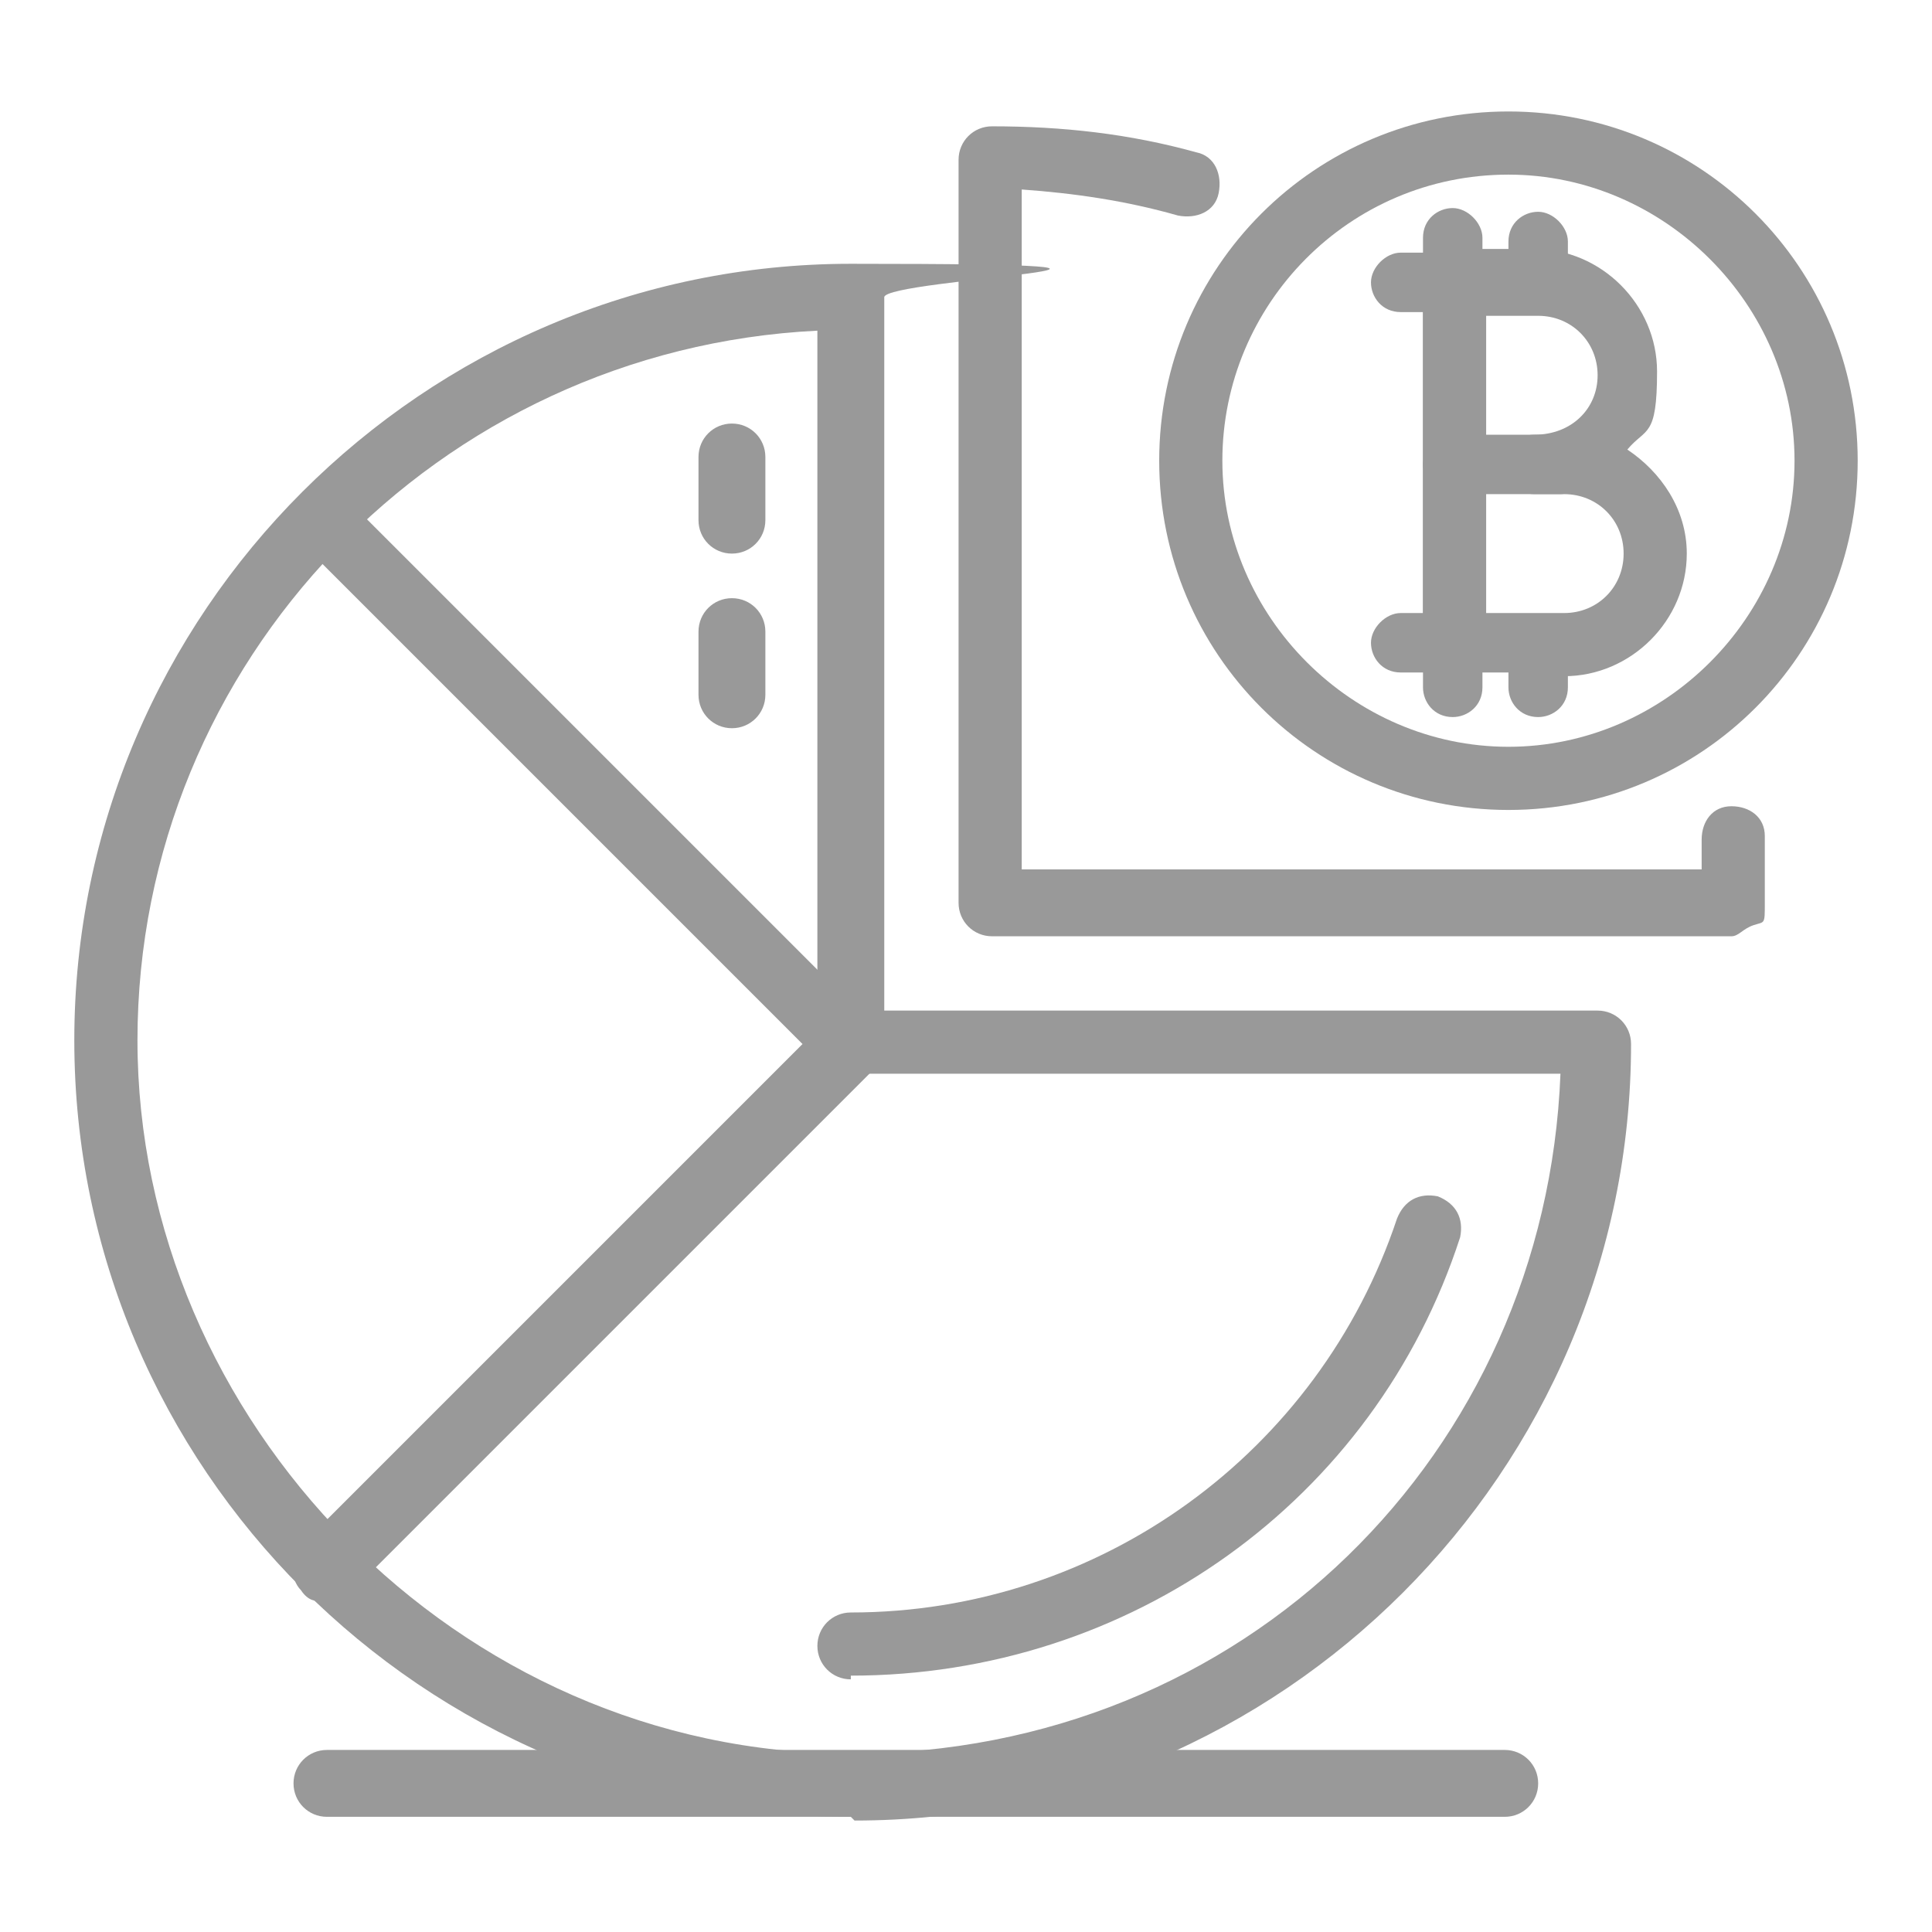
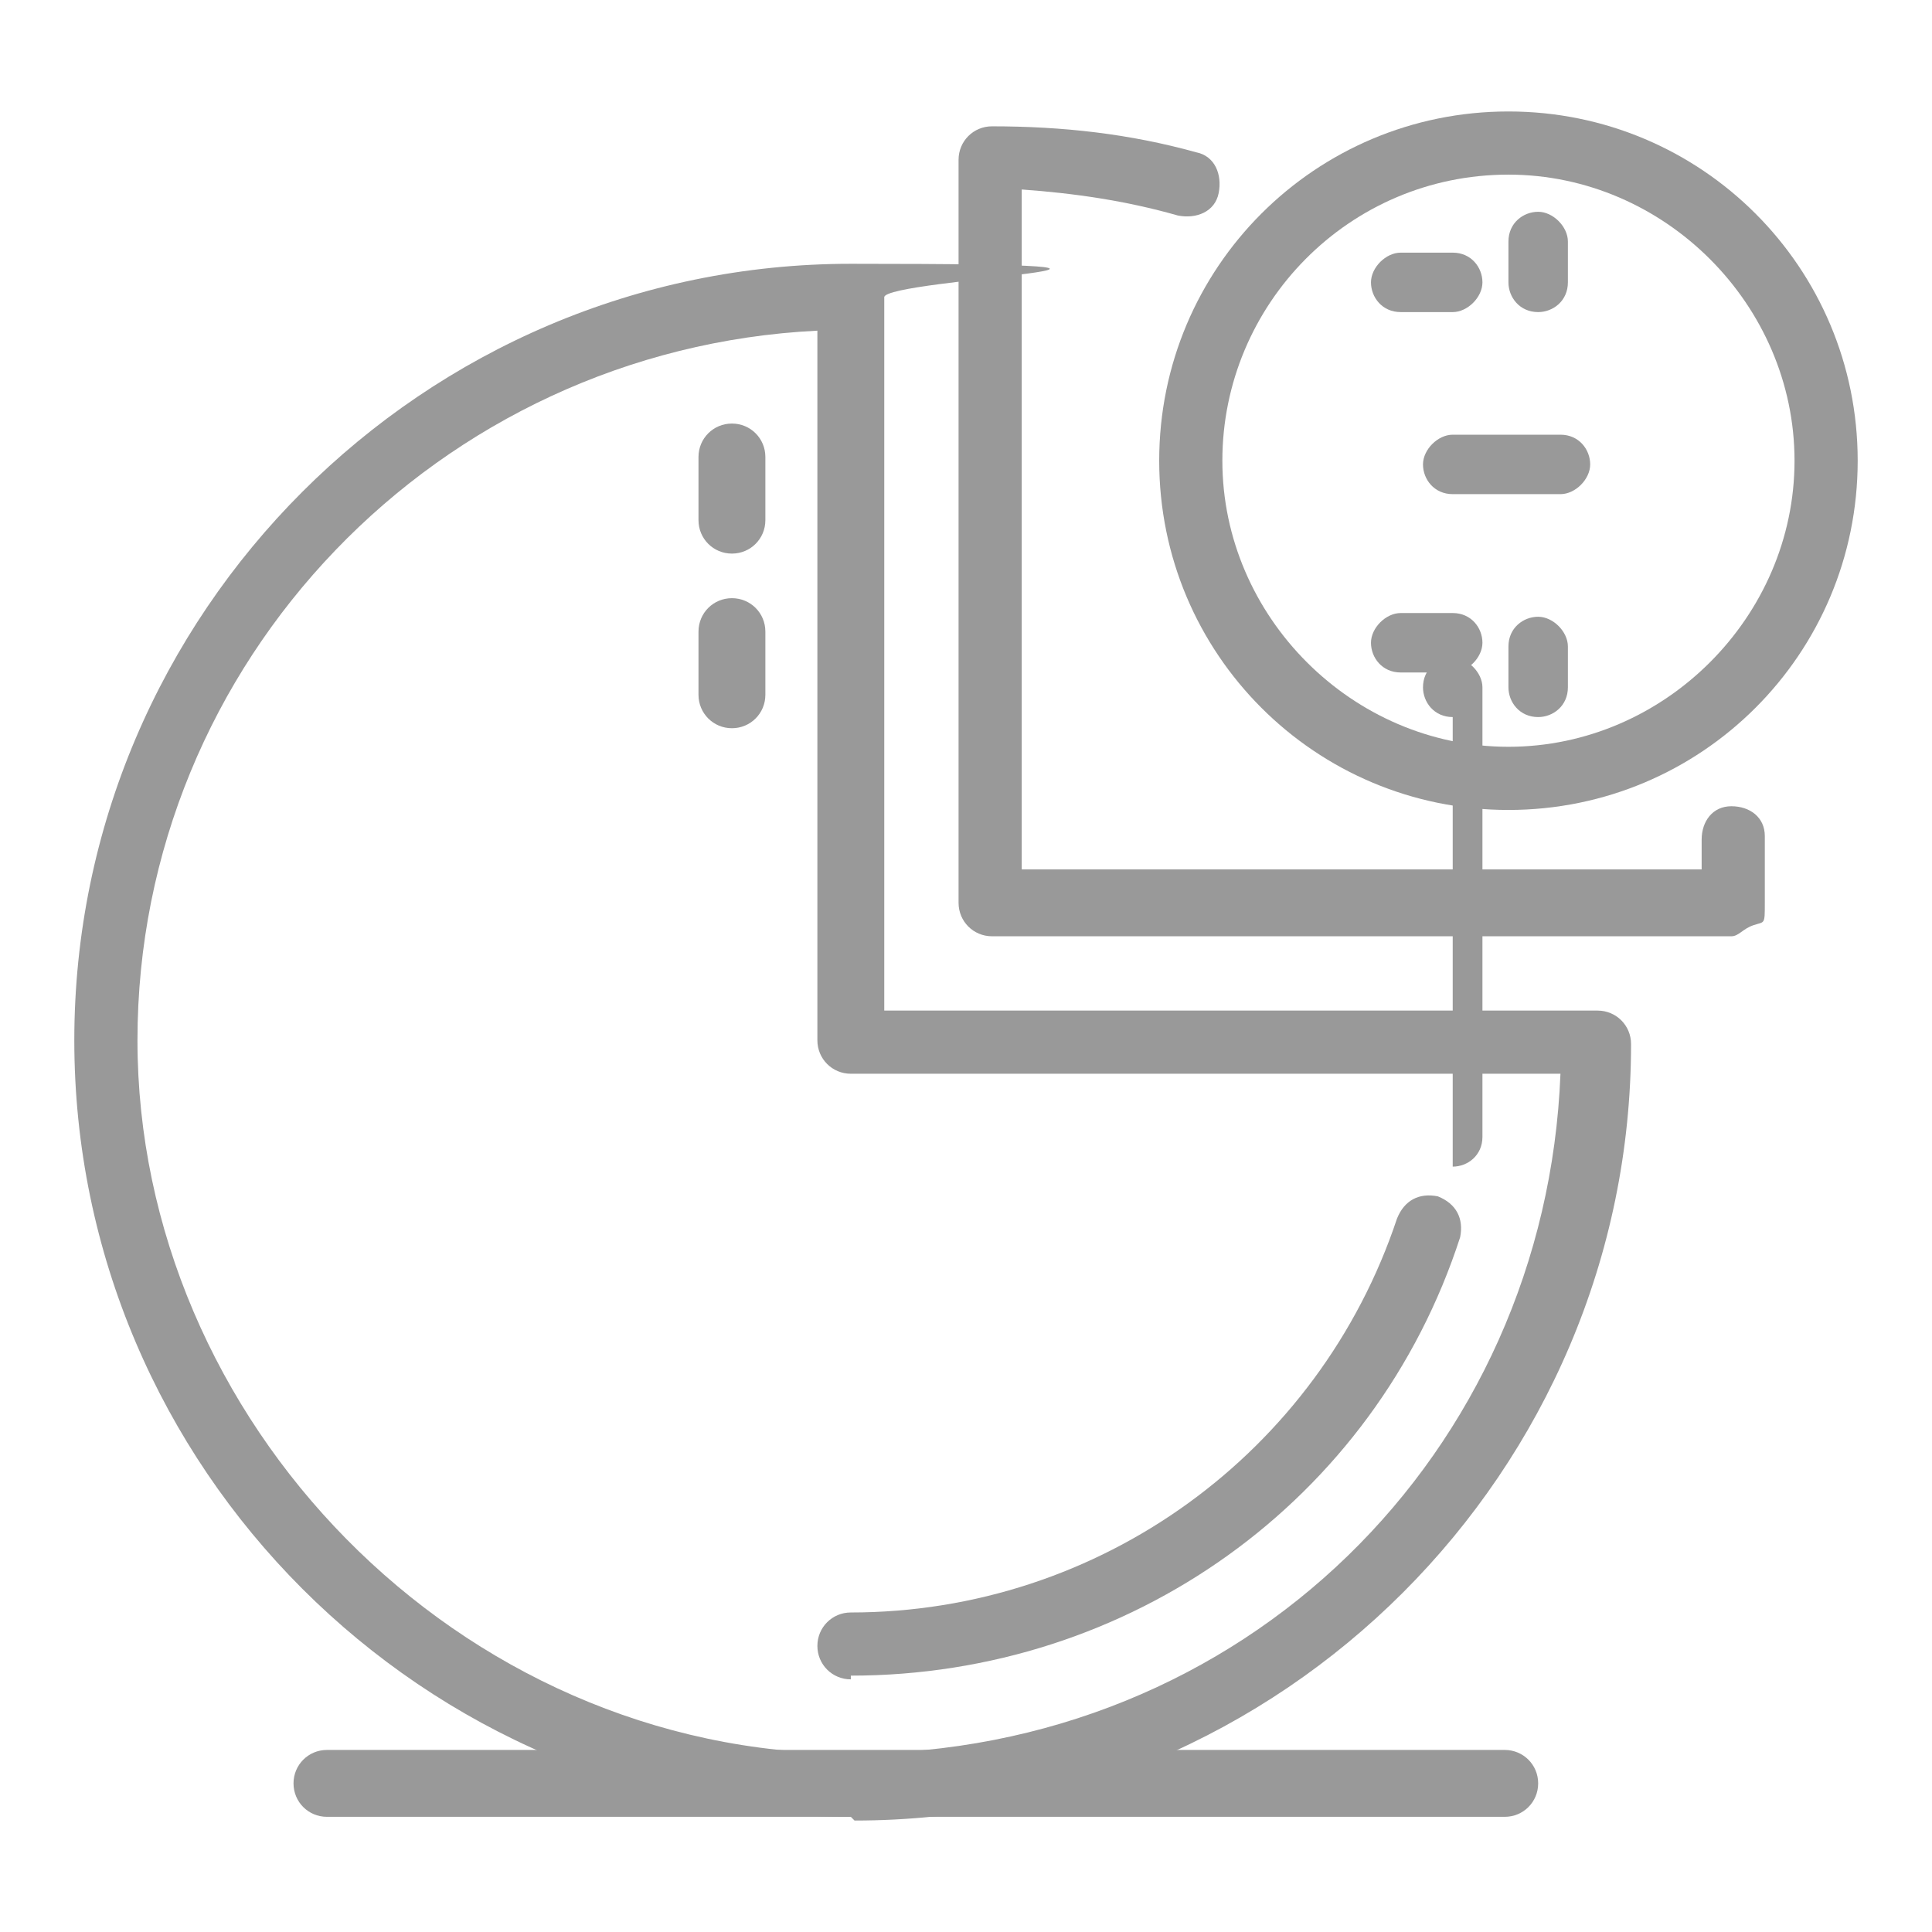
<svg xmlns="http://www.w3.org/2000/svg" version="1.1" viewBox="0 0 52 52">
  <defs>
    <style>
      .cls-1 {
        fill: #999;
      }
    </style>
  </defs>
  <g>
    <g id="_레이어_1" data-name="레이어_1">
      <g>
        <path class="cls-1" d="M22.9,48.9c-11.5,0-20.9-9.4-20.9-20.9S11.4,7.1,22.9,7.1s.9.4.9.9v19.2h19.2c.5,0,.9.4.9.9,0,11.5-9.4,20.9-20.9,20.9ZM22,8.9c-10.2.5-18.3,8.9-18.3,19.1s8.6,19.2,19.2,19.2,18.7-8.1,19.1-18.3h-19.1c-.5,0-.9-.4-.9-.9V8.9Z" />
        <path class="cls-1" d="M22.9,45.2c-.5,0-.9-.4-.9-.9s.4-.9.9-.9c6.7,0,12.6-4.3,14.7-10.6.2-.5.6-.7,1.1-.6.5.2.7.6.6,1.1-2.3,7.1-8.9,11.8-16.4,11.8Z" />
        <path class="cls-1" d="M46.7,25.2h-20c-.5,0-.9-.4-.9-.9V4.3c0-.5.4-.9.9-.9,1.9,0,3.7.2,5.5.7.5.1.7.6.6,1.1-.1.5-.6.7-1.1.6-1.4-.4-2.8-.6-4.2-.7v18.3h18.3c0-.3,0-.5,0-.8,0-.5.3-.9.8-.9.5,0,.9.3.9.8,0,.6,0,1.2,0,1.8s0,.5-.3.6-.4.3-.6.3Z" />
        <path class="cls-1" d="M19.7,14.9c-.5,0-.9-.4-.9-.9v-1.7c0-.5.4-.9.9-.9s.9.4.9.9v1.7c0,.5-.4.9-.9.9Z" />
        <path class="cls-1" d="M19.7,19.6c-.5,0-.9-.4-.9-.9v-1.7c0-.5.4-.9.9-.9s.9.4.9.9v1.7c0,.5-.4.9-.9.9Z" />
        <path class="cls-1" d="M40.5,48.9H8.8c-.5,0-.9-.4-.9-.9s.4-.9.9-.9h31.7c.5,0,.9.4.9.9s-.4.9-.9.9Z" />
-         <path class="cls-1" d="M8.7,43.1c-.2,0-.4,0-.6-.3-.3-.3-.3-.9,0-1.2l13.5-13.5-13.5-13.5c-.3-.3-.3-.9,0-1.2s.9-.3,1.2,0l14.2,14.2c.2.2.3.4.3.6s0,.5-.3.6l-14.2,14.2c-.2.2-.4.3-.6.3Z" />
      </g>
      <g>
-         <path class="cls-1" d="M39.1,19.3c-.5,0-.8-.4-.8-.8V6.4c0-.5.4-.8.8-.8s.8.4.8.8v12.1c0,.5-.4.8-.8.8Z" />
-         <path class="cls-1" d="M42.1,18.1h-3c-.5,0-.8-.4-.8-.8V7.5c0-.5.4-.8.8-.8h2.2c1.8,0,3.3,1.5,3.3,3.3s-.3,1.5-.8,2.1c.9.6,1.6,1.6,1.6,2.8,0,1.8-1.5,3.3-3.3,3.3ZM39.9,16.5h2.2c.9,0,1.6-.7,1.6-1.6s-.7-1.6-1.6-1.6-.2,0-.3,0c-.2,0-.4,0-.5,0-.5,0-.8-.4-.8-.8s.3-.8.8-.8c1,0,1.7-.7,1.7-1.6s-.7-1.6-1.6-1.6h-1.4v8.1Z" />
+         <path class="cls-1" d="M39.1,19.3c-.5,0-.8-.4-.8-.8c0-.5.4-.8.8-.8s.8.4.8.8v12.1c0,.5-.4.8-.8.8Z" />
        <path class="cls-1" d="M42,13.3h-2.9c-.5,0-.8-.4-.8-.8s.4-.8.8-.8h2.9c.5,0,.8.4.8.8s-.4.8-.8.8Z" />
        <path class="cls-1" d="M39.1,8.4h-1.4c-.5,0-.8-.4-.8-.8s.4-.8.8-.8h1.4c.5,0,.8.4.8.8s-.4.8-.8.8Z" />
        <path class="cls-1" d="M39.1,18.1h-1.4c-.5,0-.8-.4-.8-.8s.4-.8.8-.8h1.4c.5,0,.8.4.8.8s-.4.8-.8.8Z" />
        <path class="cls-1" d="M41.4,19.3c-.5,0-.8-.4-.8-.8v-1.1c0-.5.4-.8.8-.8s.8.4.8.8v1.1c0,.5-.4.8-.8.8Z" />
        <path class="cls-1" d="M41.4,8.4c-.5,0-.8-.4-.8-.8v-1.1c0-.5.4-.8.8-.8s.8.4.8.8v1.1c0,.5-.4.8-.8.8Z" />
        <path class="cls-1" d="M40.6,21.8c-5.2,0-9.4-4.2-9.4-9.4s4.2-9.4,9.4-9.4,9.4,4.2,9.4,9.4-4.2,9.4-9.4,9.4ZM40.6,4.7c-4.3,0-7.7,3.5-7.7,7.7s3.5,7.7,7.7,7.7,7.7-3.5,7.7-7.7-3.5-7.7-7.7-7.7Z" />
      </g>
    </g>
  </g>
</svg>